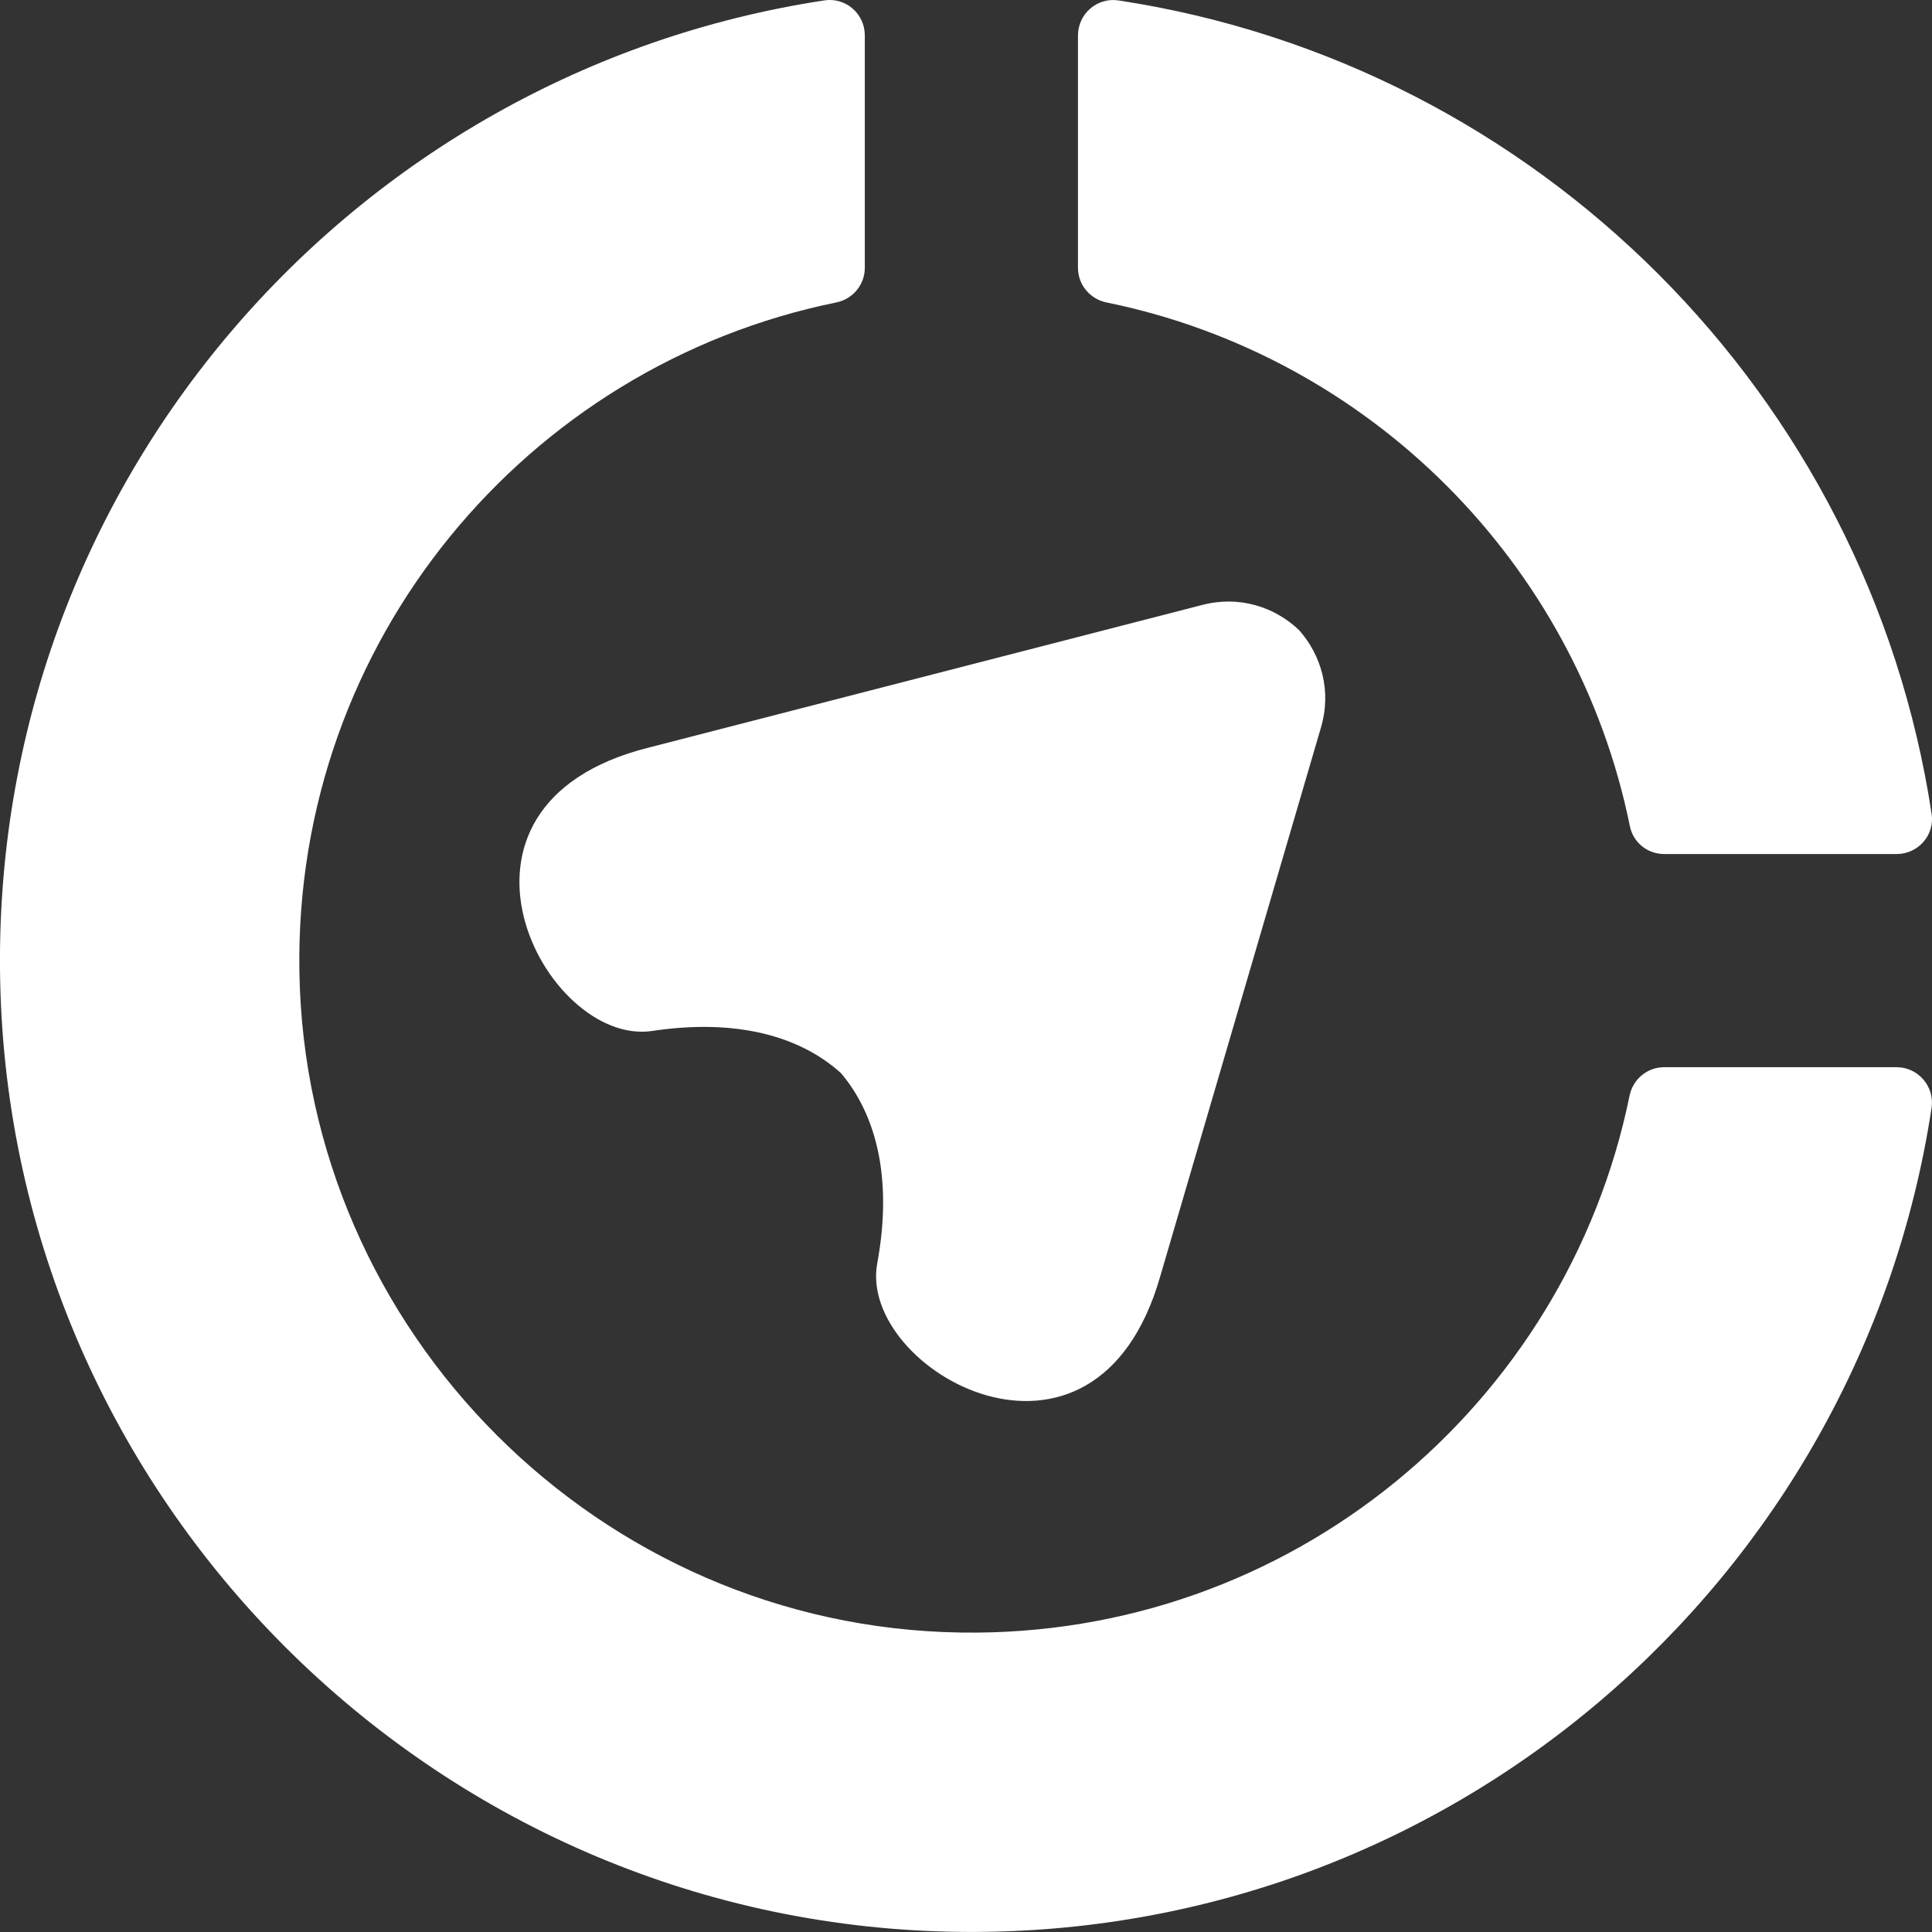
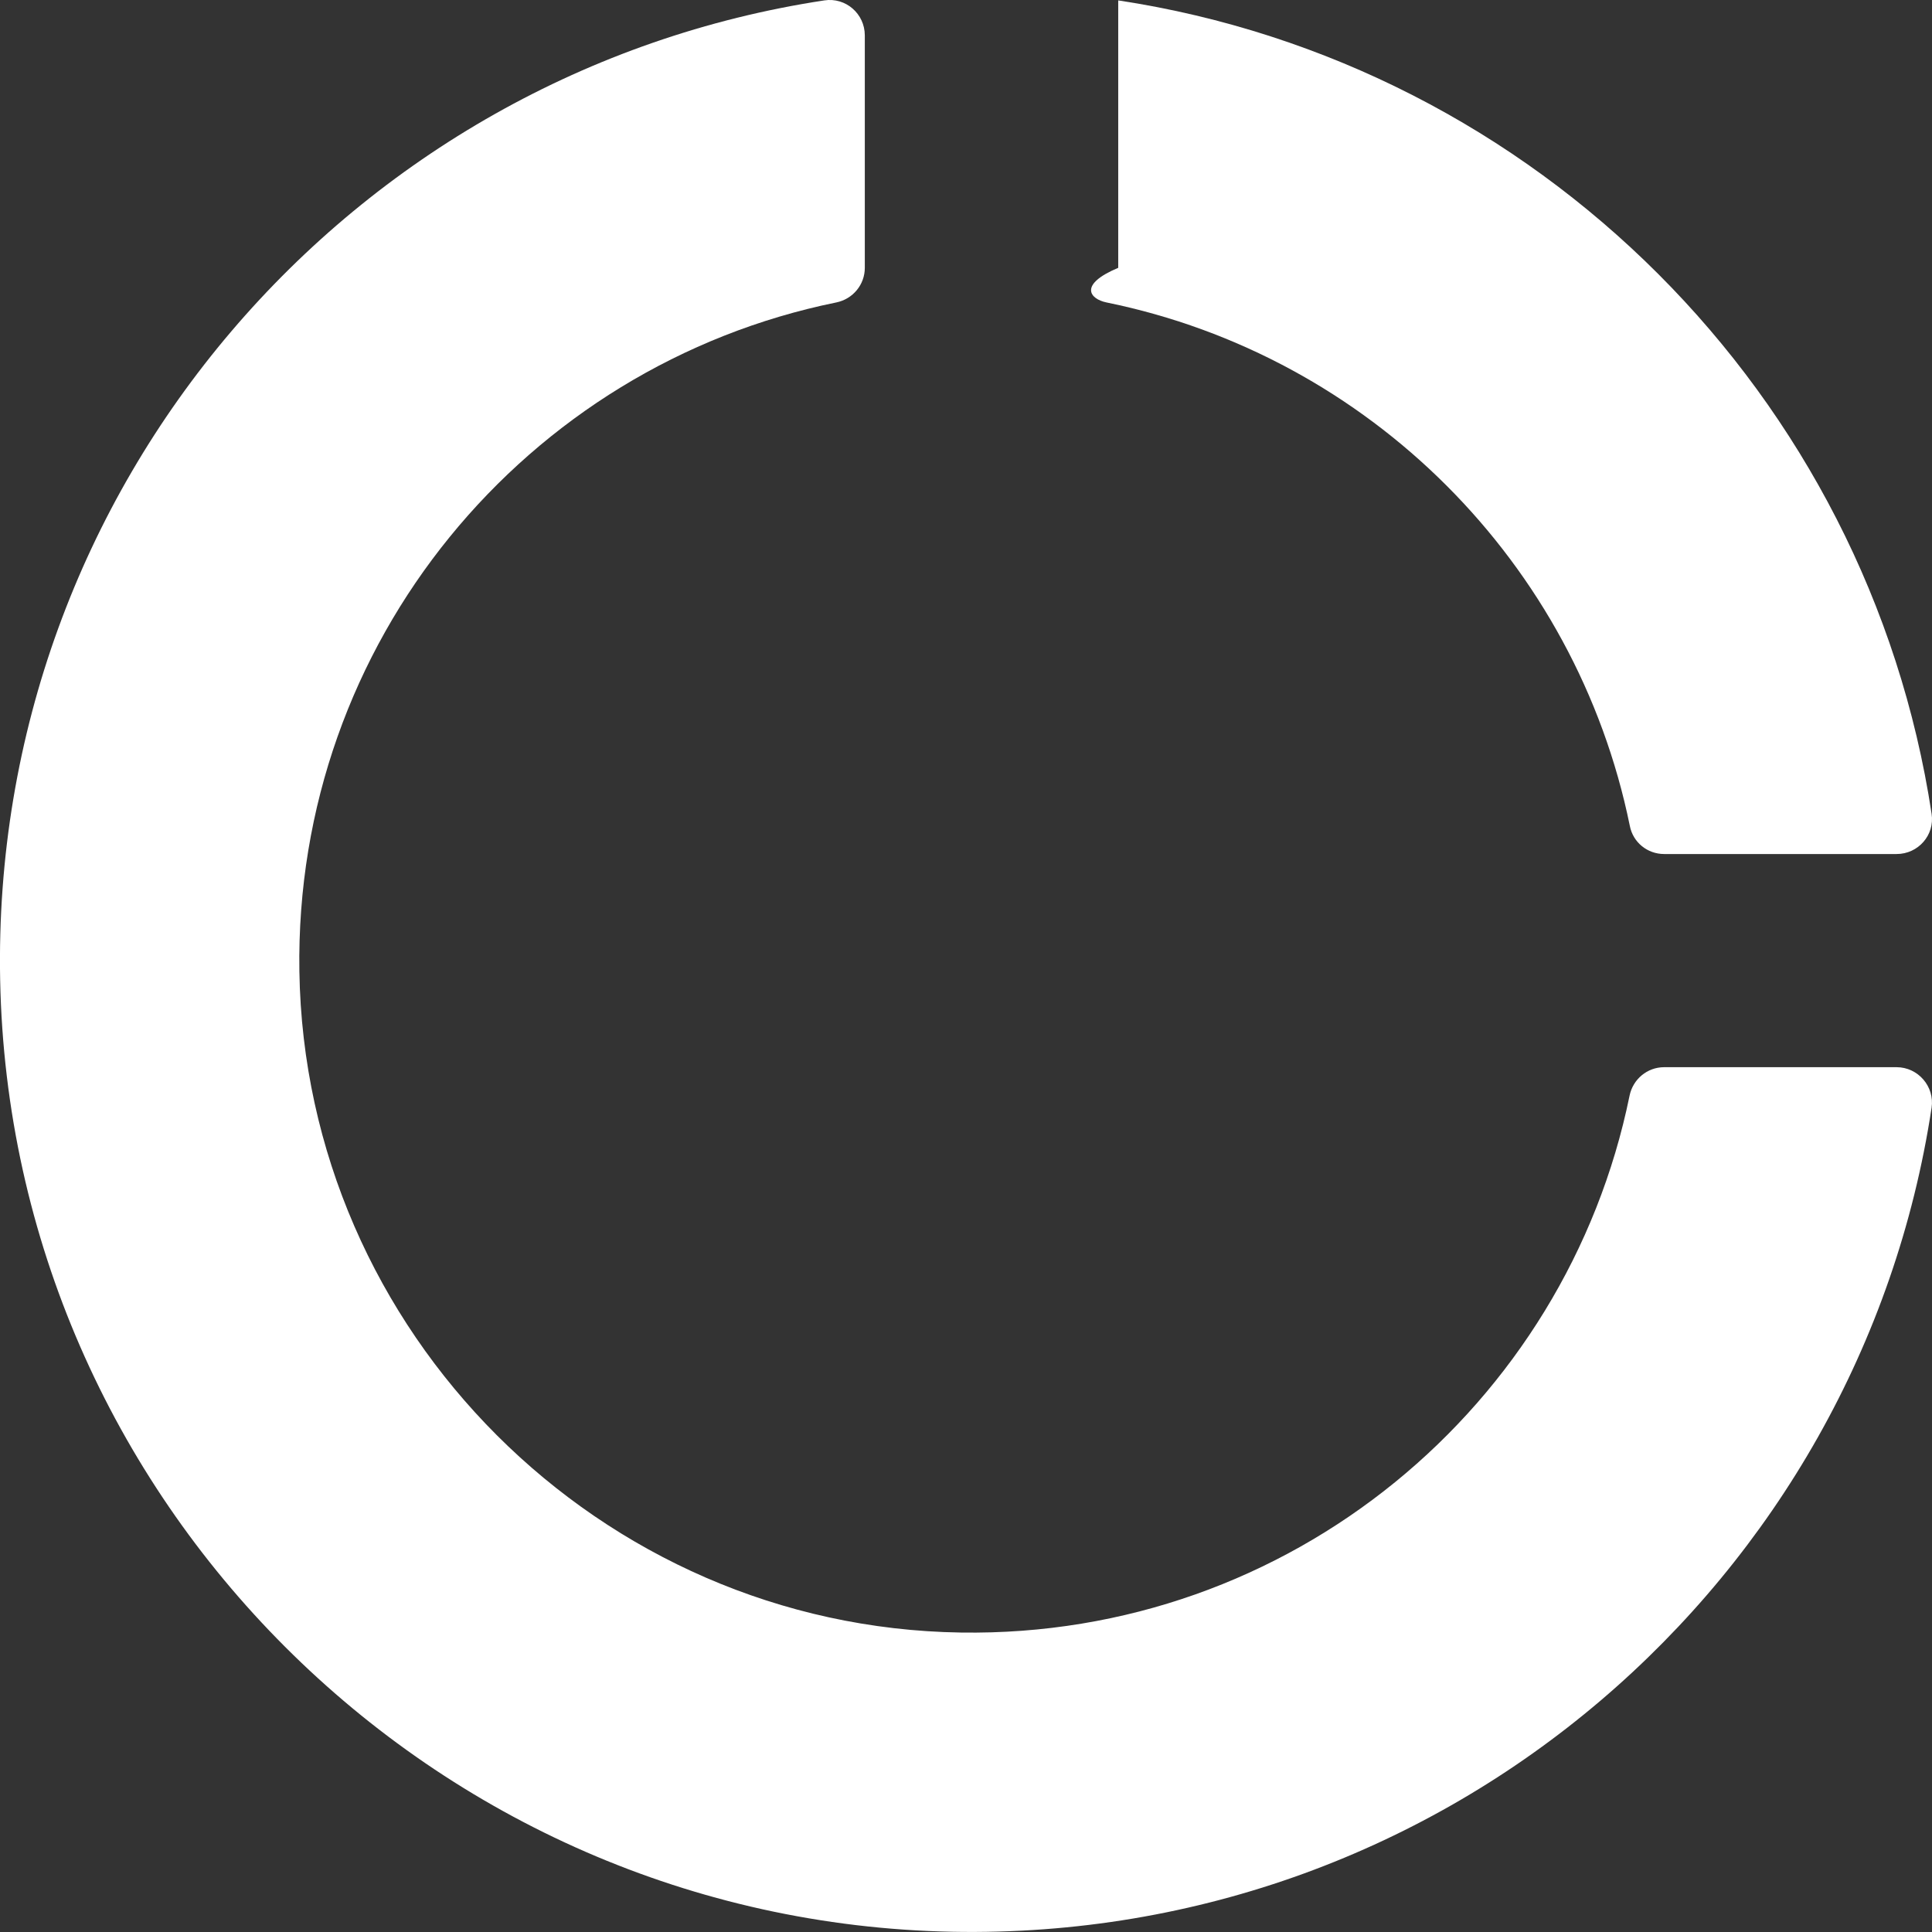
<svg xmlns="http://www.w3.org/2000/svg" width="24" height="24" viewBox="0 0 24 24" fill="none">
  <rect x="0" y="0" width="24" height="24" fill="#333333" stroke="none" />
-   <path d="M14.934 7.515L8.054 9.288C5.202 10.006 6.765 13.005 8.101 12.807C9.151 12.649 9.942 12.873 10.448 13.332C10.89 13.855 11.09 14.651 10.897 15.696C10.655 17.025 13.601 18.683 14.412 15.858L16.409 9.039C16.544 8.582 16.414 8.14 16.138 7.828C15.835 7.539 15.396 7.395 14.934 7.515Z" fill="white" />
-   <path d="M20.673 10.609H23.56C23.829 10.609 24.036 10.373 23.995 10.109C23.206 4.907 19.093 0.794 13.891 0.005C13.627 -0.034 13.391 0.174 13.391 0.44V3.327C13.391 3.537 13.54 3.715 13.745 3.757C17.01 4.423 19.579 6.992 20.246 10.258C20.285 10.463 20.463 10.609 20.673 10.609Z" fill="white" />
+   <path d="M20.673 10.609H23.56C23.829 10.609 24.036 10.373 23.995 10.109C23.206 4.907 19.093 0.794 13.891 0.005V3.327C13.391 3.537 13.54 3.715 13.745 3.757C17.01 4.423 19.579 6.992 20.246 10.258C20.285 10.463 20.463 10.609 20.673 10.609Z" fill="white" />
  <path d="M11.935 20.28C7.451 20.212 3.788 16.549 3.719 12.065C3.656 7.972 6.54 4.54 10.389 3.757C10.594 3.715 10.743 3.537 10.743 3.327V0.44C10.743 0.171 10.506 -0.036 10.24 0.005C4.364 0.897 -0.12 6.025 0.002 12.175C0.129 18.627 5.373 23.87 11.825 23.997C17.977 24.117 23.103 19.633 23.995 13.76C24.034 13.496 23.826 13.257 23.56 13.257H20.673C20.463 13.257 20.285 13.406 20.243 13.611C19.457 17.46 16.028 20.344 11.935 20.28Z" fill="white" />
</svg>